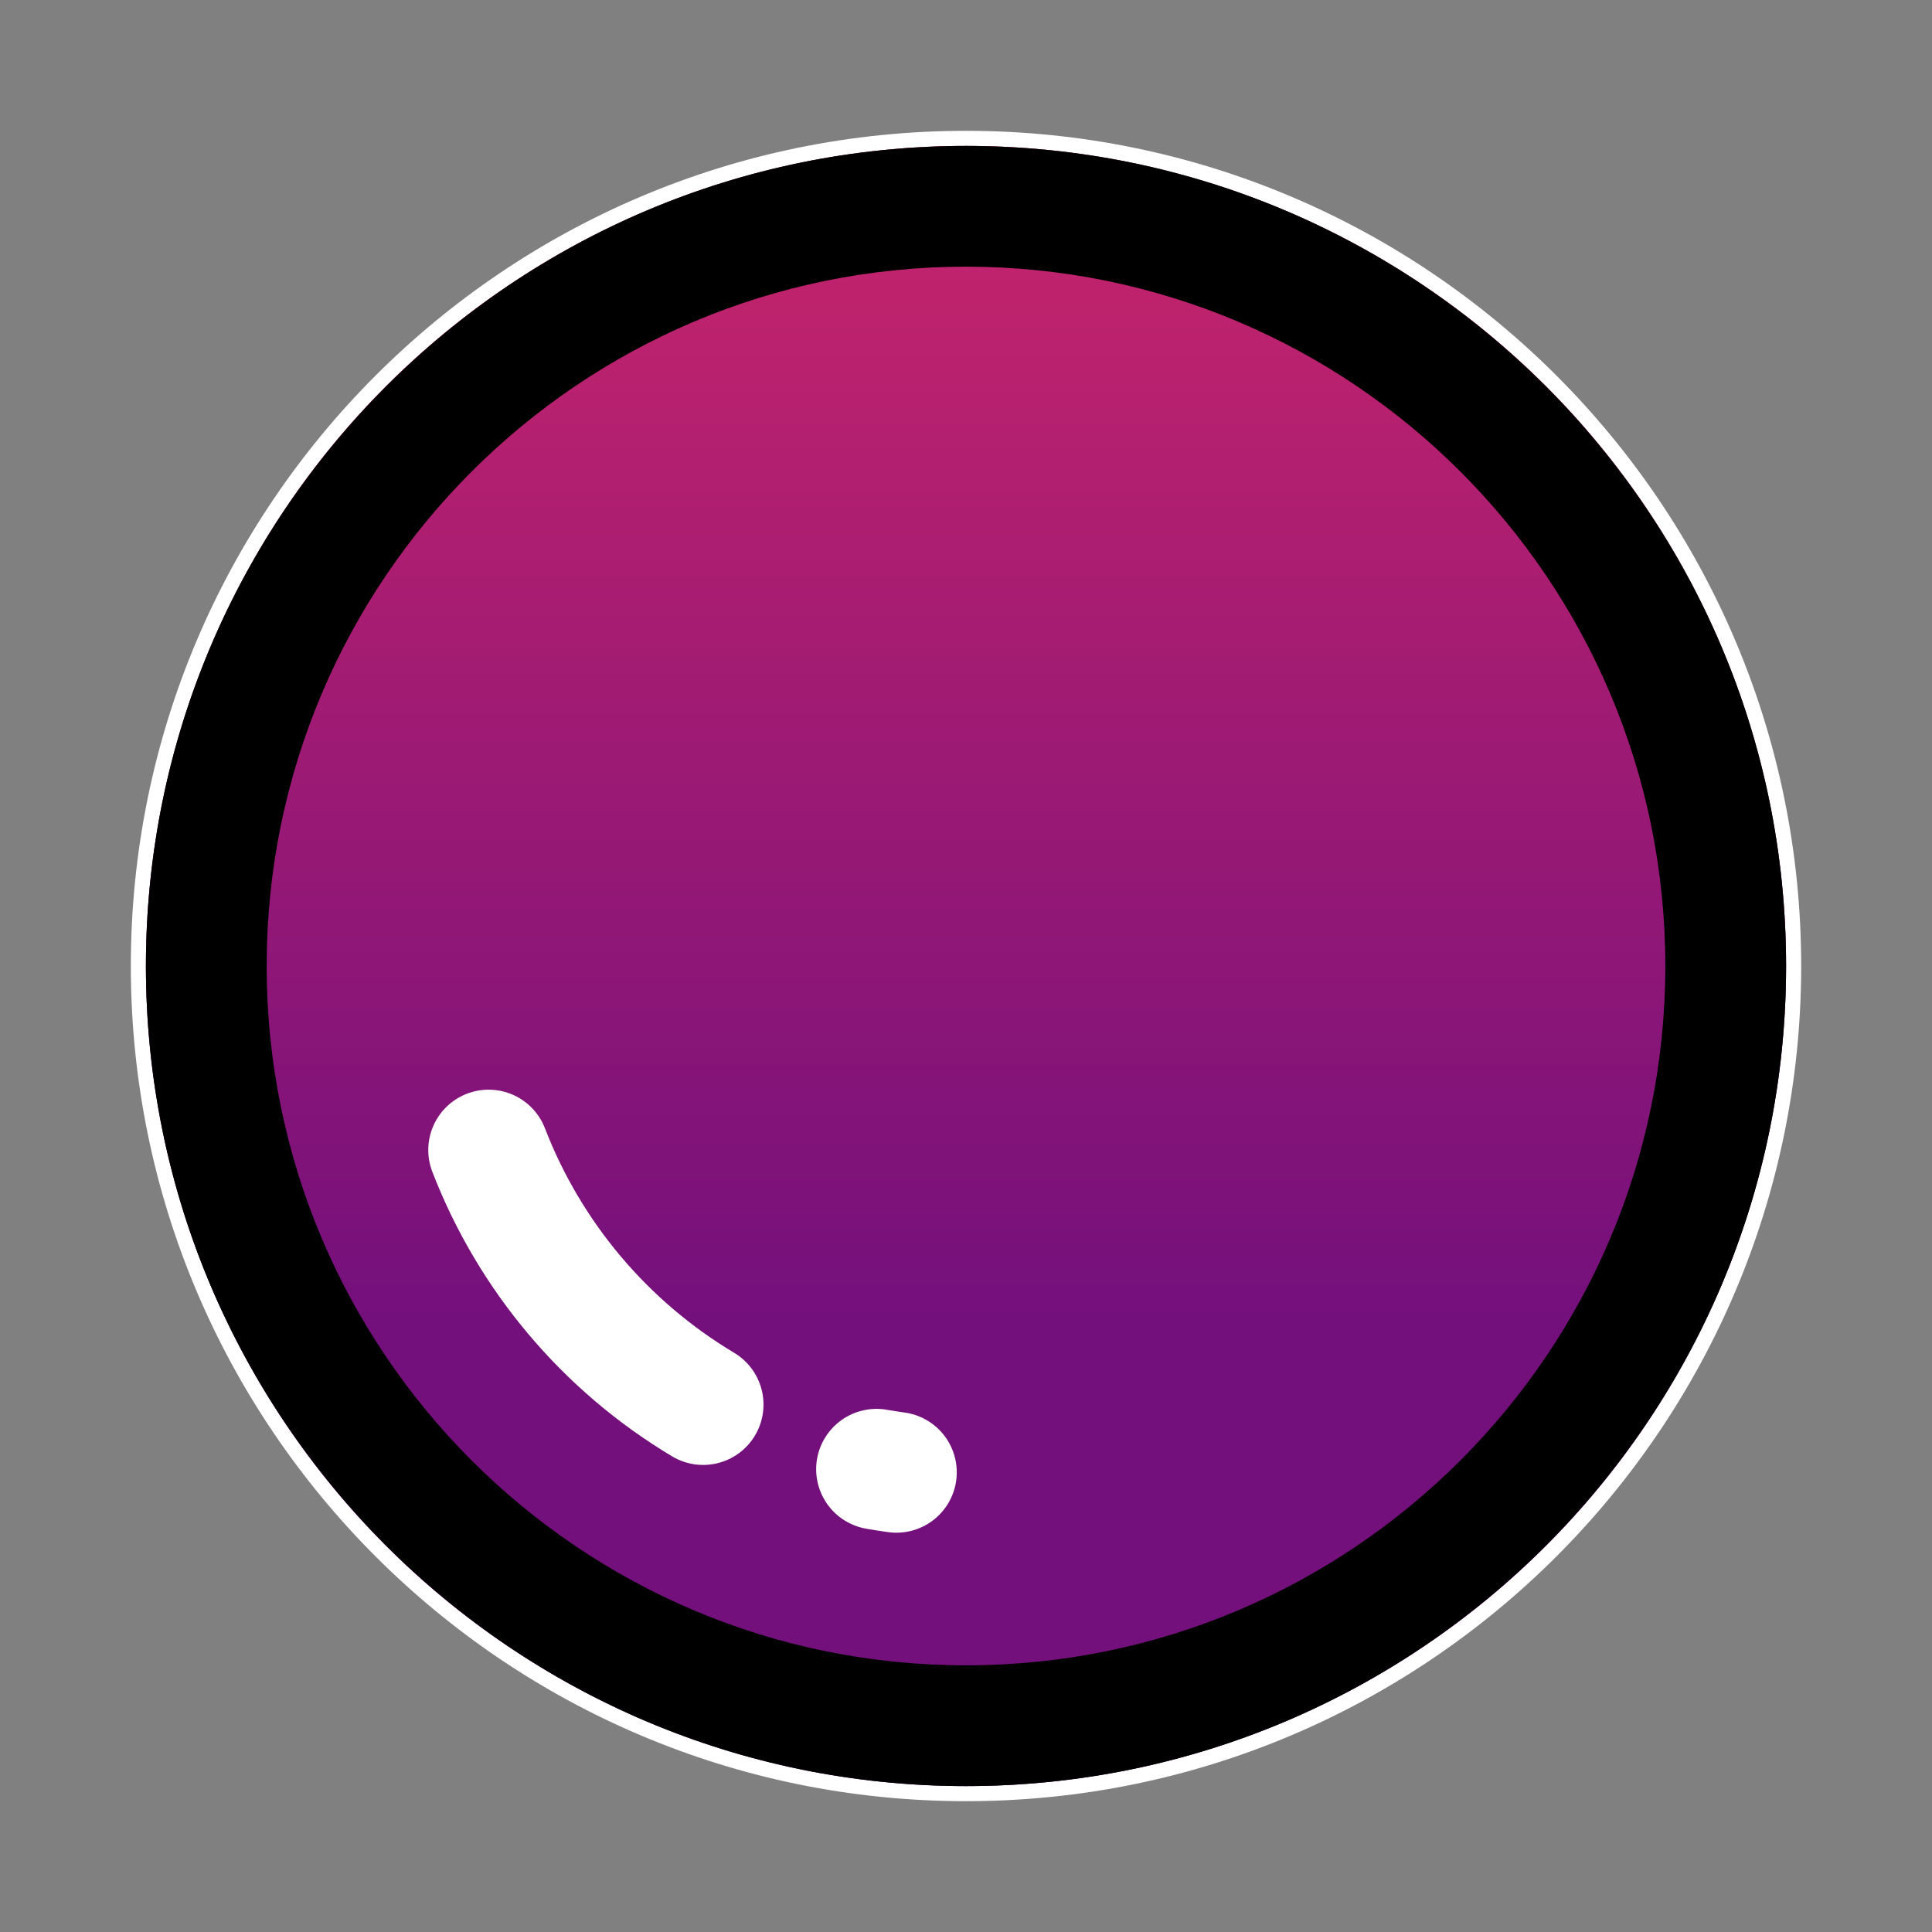
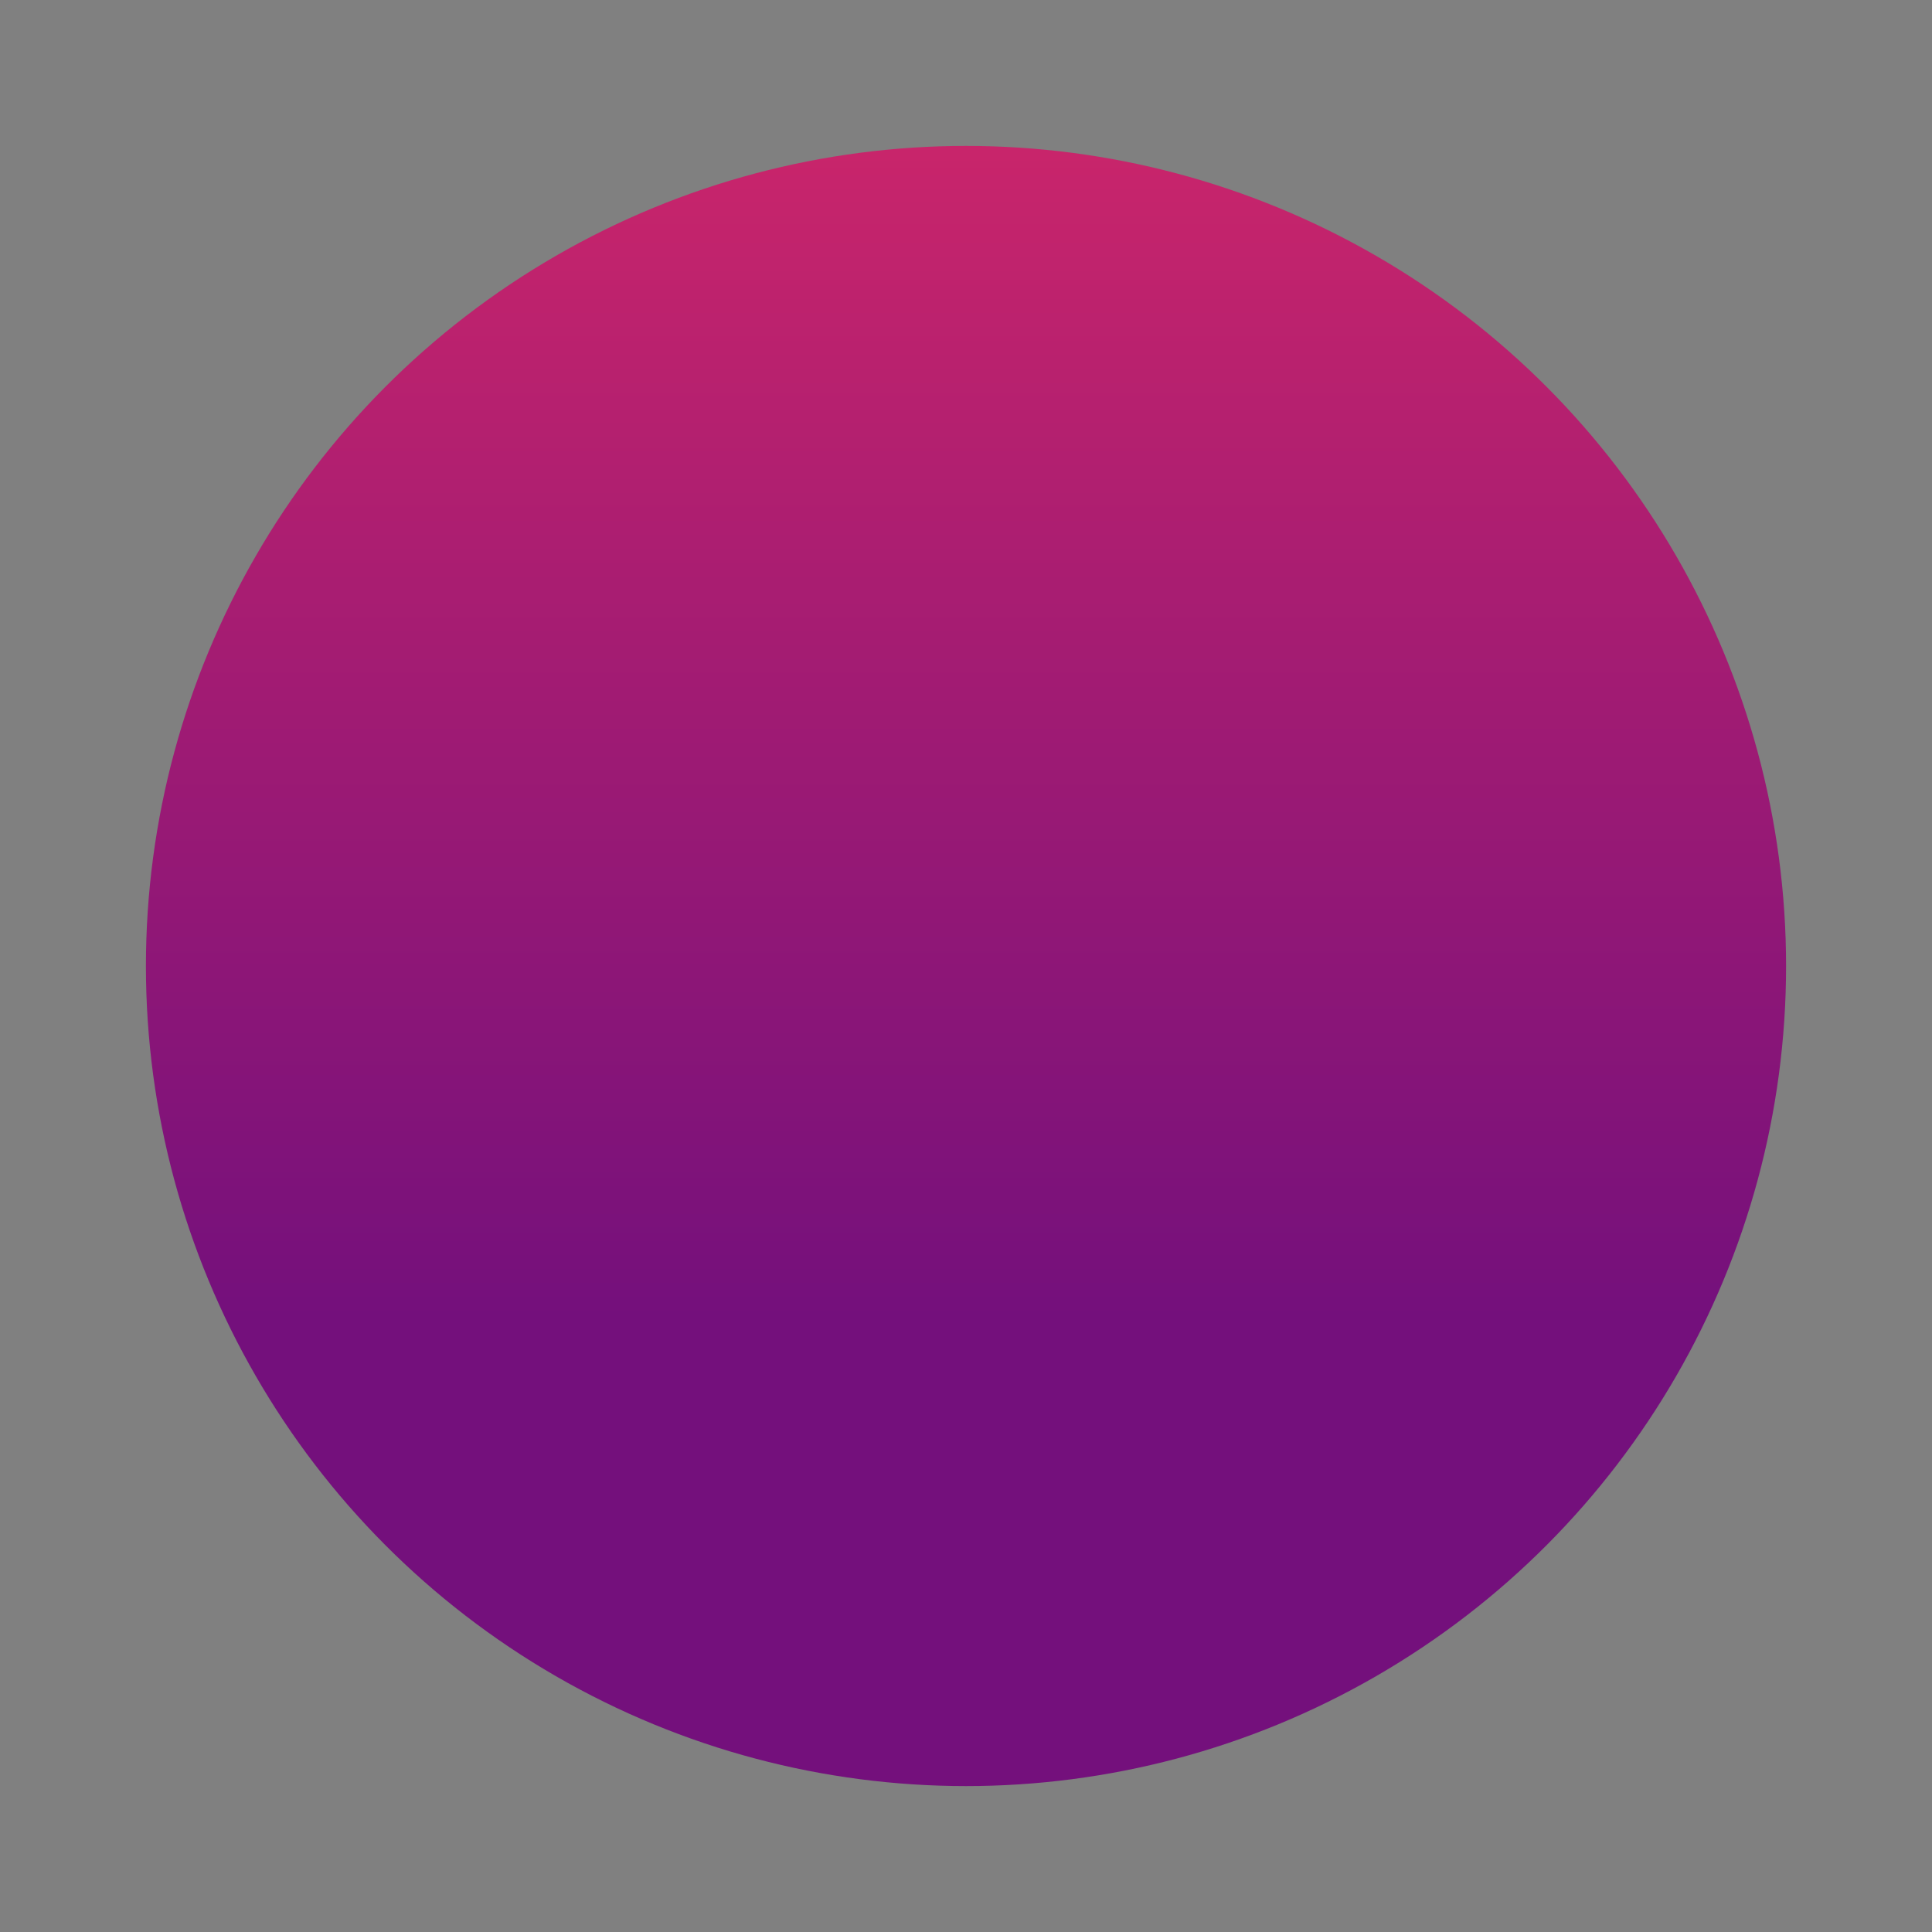
<svg xmlns="http://www.w3.org/2000/svg" xmlns:ns1="http://www.serif.com/" width="100%" height="100%" viewBox="0 0 1024 1024" version="1.1" xml:space="preserve" style="fill-rule:evenodd;clip-rule:evenodd;stroke-linecap:round;stroke-linejoin:round;stroke-miterlimit:1.5;">
  <rect x="0" y="0" width="1024" height="1024" fill="#808080" stroke="none" />
  <g transform="matrix(1,0,0,1,-2500,-1200)">
    <g id="Pink---Purple" ns1:id="Pink &amp; Purple" transform="matrix(1,0,0,1,1426,1200)">
      <rect x="1074" y="0" width="1024" height="1024" style="fill:none;" />
      <g transform="matrix(1,0,0,1,5.34,-20.34)">
-         <path d="M1580.66,89.681C1824.97,89.681 2023.32,288.03 2023.32,532.34C2023.32,776.651 1824.97,975 1580.66,975C1336.35,975 1138,776.651 1138,532.34C1138,288.03 1336.35,89.681 1580.66,89.681ZM1580.66,97.681C1340.76,97.681 1146,292.445 1146,532.34C1146,772.236 1340.76,967 1580.66,967C1820.56,967 2015.32,772.236 2015.32,532.34C2015.32,292.445 1820.56,97.681 1580.66,97.681Z" style="fill:white;" />
-       </g>
+         </g>
      <g transform="matrix(1,0,0,1,5.34,-20.34)">
        <circle cx="1580.66" cy="532.34" r="434.66" style="fill:url(#_Linear1);" />
-         <path d="M1580.66,97.681C1820.56,97.681 2015.32,292.445 2015.32,532.34C2015.32,772.236 1820.56,967 1580.66,967C1340.76,967 1146,772.236 1146,532.34C1146,292.445 1340.76,97.681 1580.66,97.681ZM1580.66,161.681C1376.09,161.681 1210,327.768 1210,532.34C1210,736.913 1376.09,903 1580.66,903C1785.23,903 1951.32,736.913 1951.32,532.34C1951.32,327.768 1785.23,161.681 1580.66,161.681Z" />
      </g>
      <g transform="matrix(0.773,0,0,0.773,379.451,148.991)">
-         <path d="M1233.55,595.796C1261.73,668.756 1313.51,730.194 1380.63,770.33C1313.51,730.194 1261.73,668.756 1233.55,595.796Z" style="fill:white;stroke:white;stroke-width:82.77px;" />
-       </g>
+         </g>
      <g transform="matrix(0.773,0,0,0.773,379.451,148.991)">
-         <path d="M1499.51,814.653C1504.04,815.454 1508.59,816.166 1513.15,816.787C1508.59,816.166 1504.04,815.454 1499.51,814.653Z" style="fill:white;stroke:white;stroke-width:82.77px;" />
-       </g>
+         </g>
    </g>
  </g>
  <defs>
    <linearGradient id="_Linear1" x1="0" y1="0" x2="1" y2="0" gradientUnits="userSpaceOnUse" gradientTransform="matrix(3.79432e-14,619.66,-619.66,3.79432e-14,1580.66,97.681)">
      <stop offset="0" style="stop-color:rgb(201,37,107);stop-opacity:1" />
      <stop offset="1" style="stop-color:rgb(116,16,124);stop-opacity:1" />
    </linearGradient>
  </defs>
</svg>